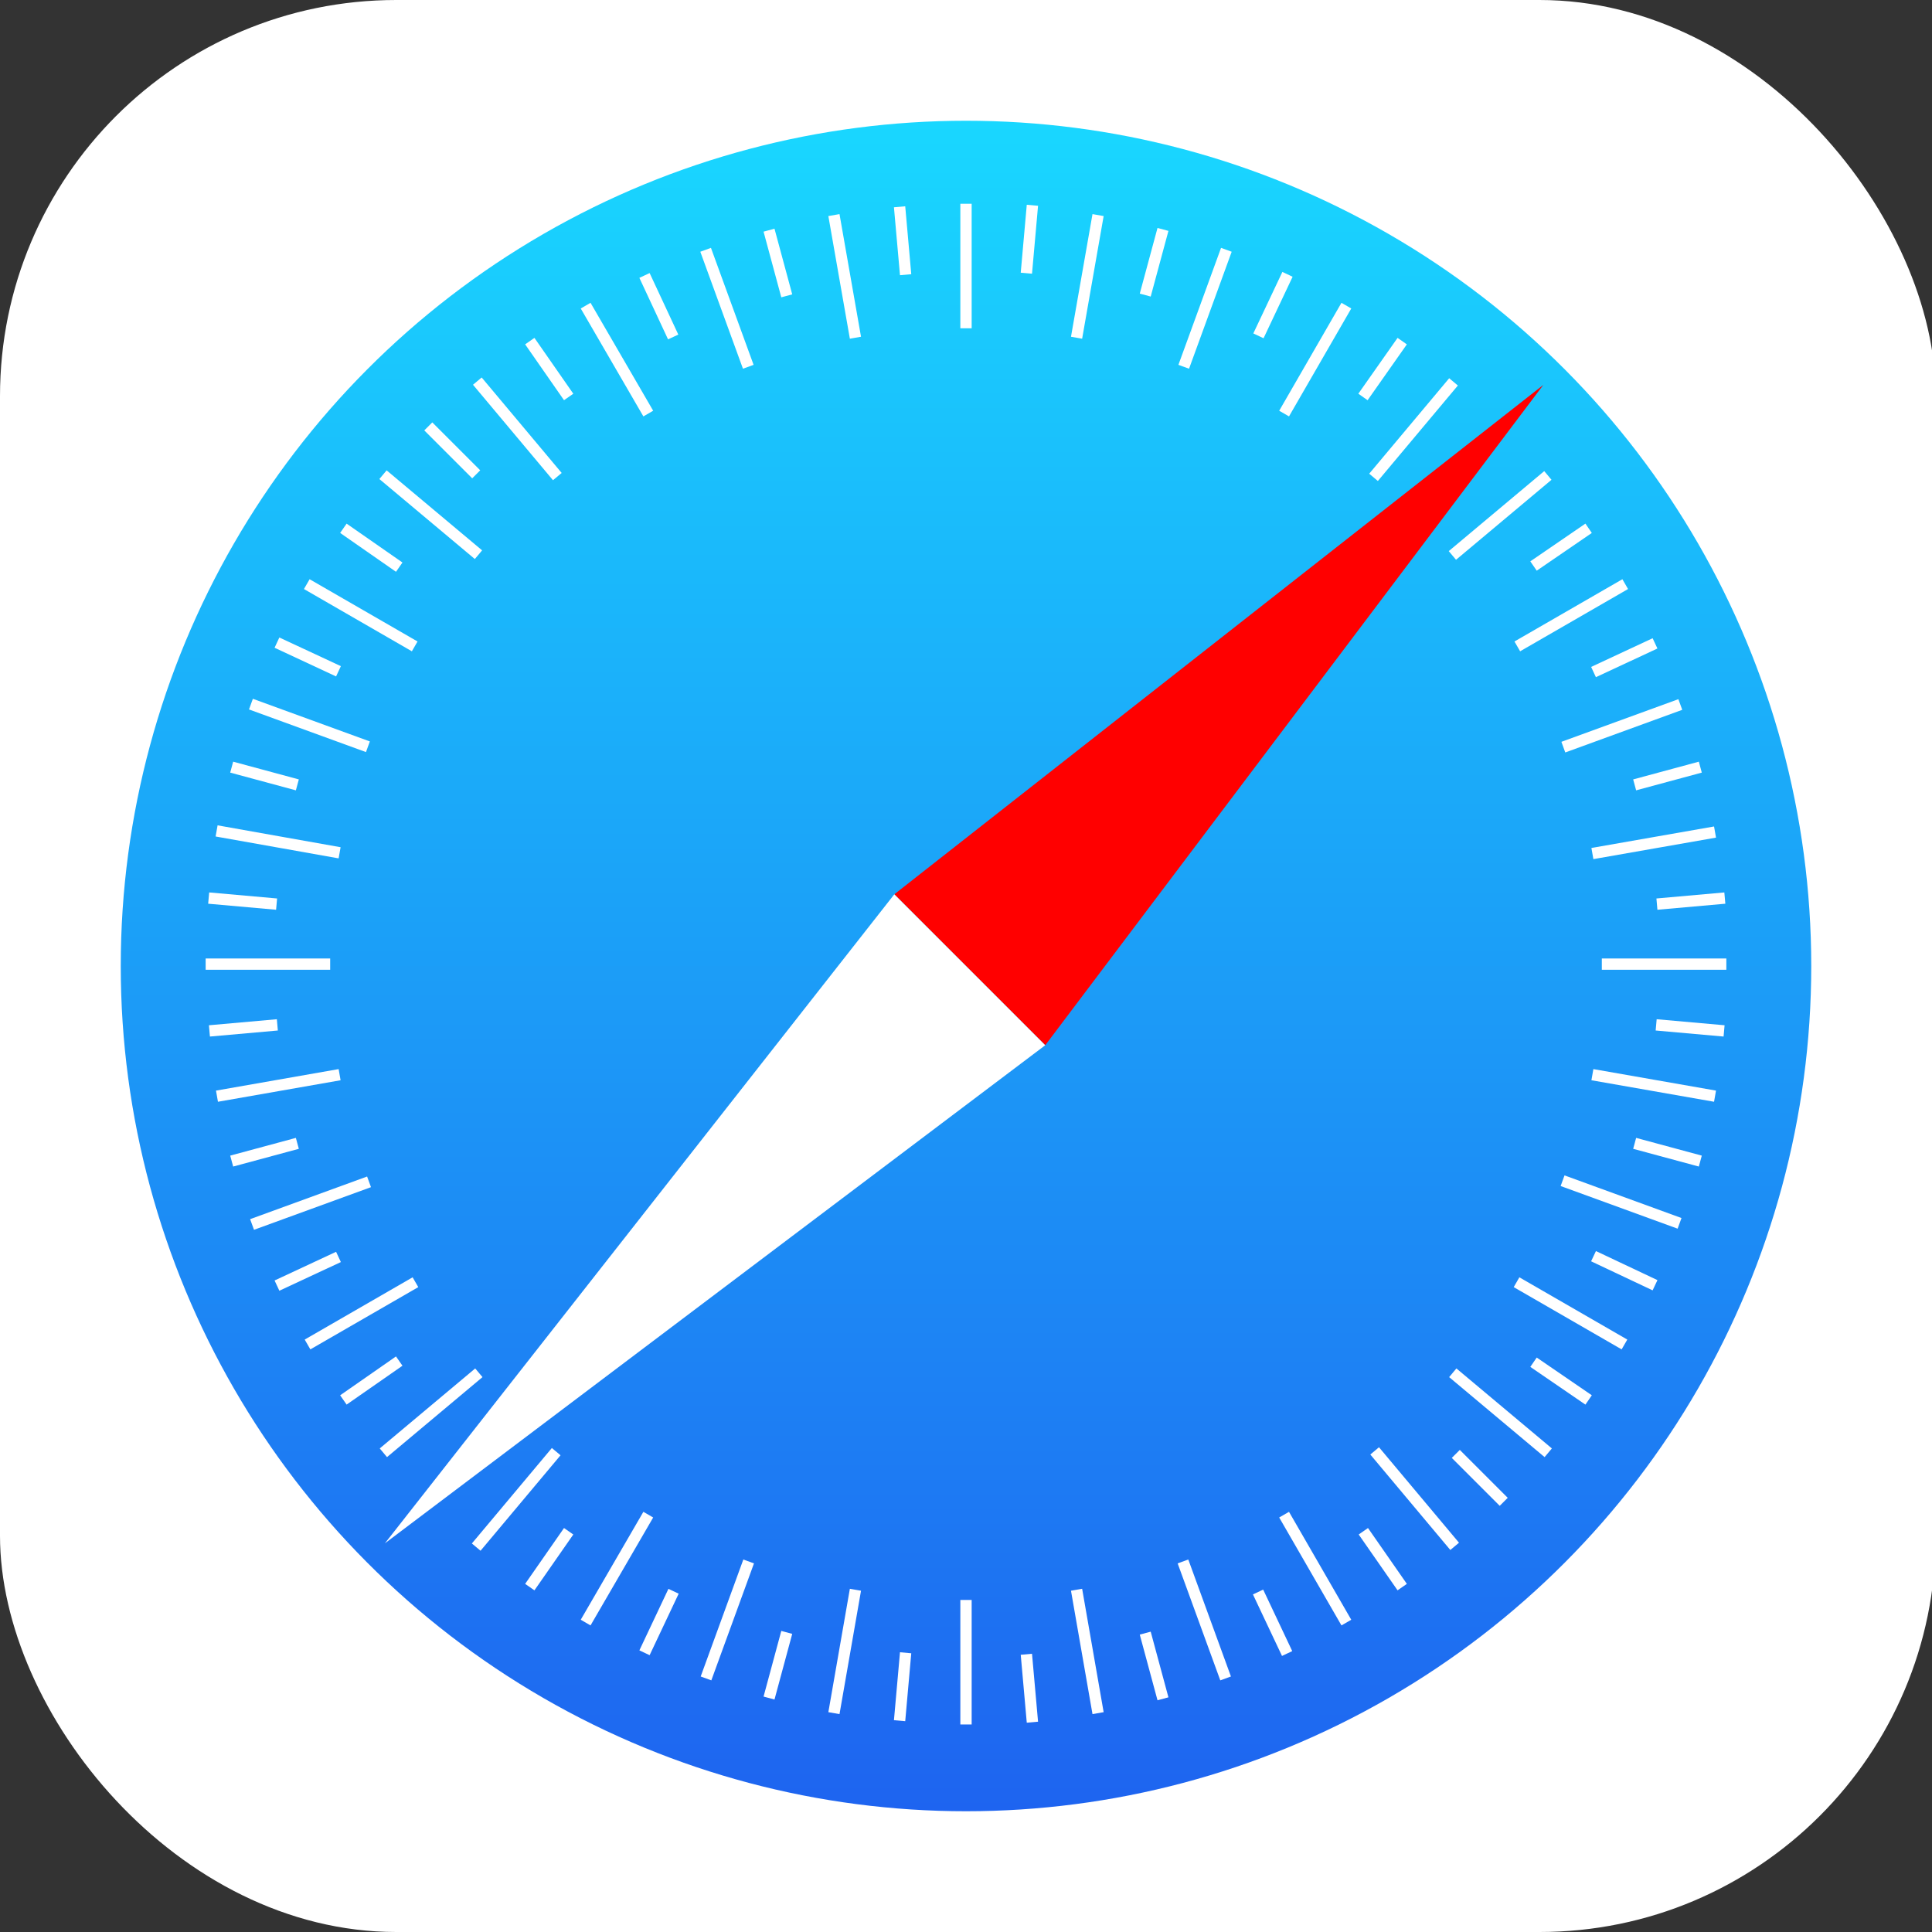
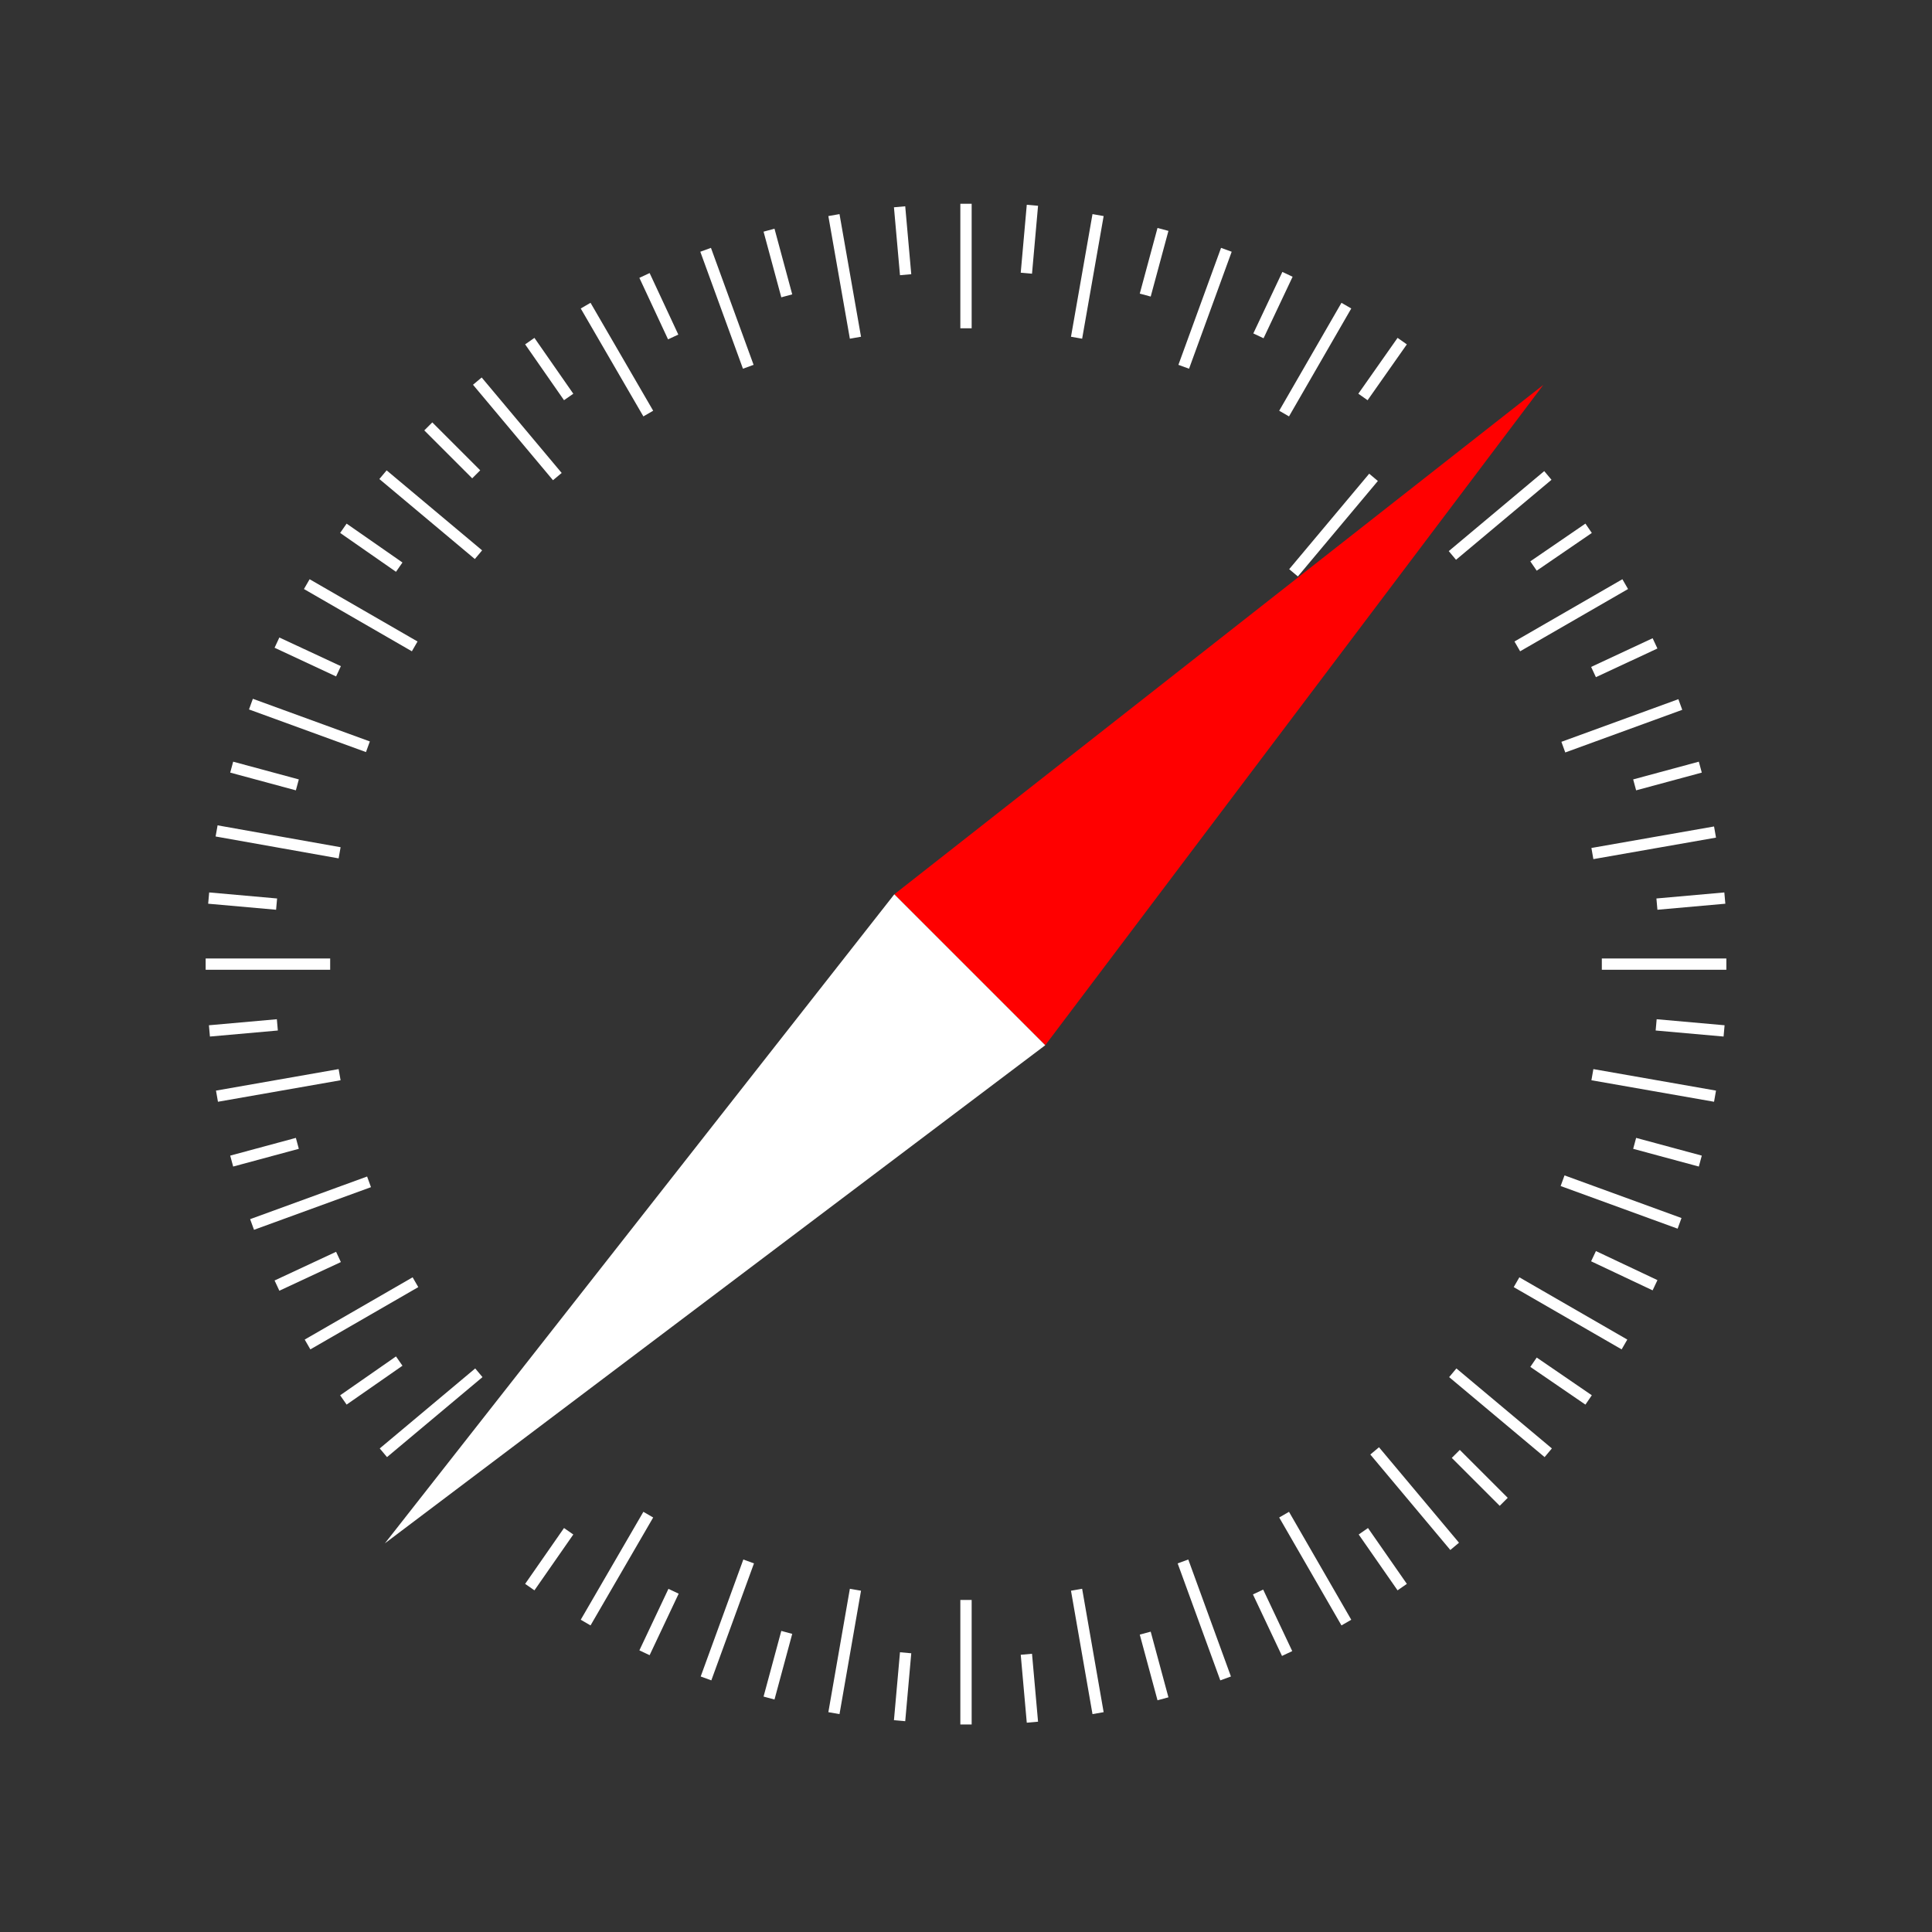
<svg xmlns="http://www.w3.org/2000/svg" width="800px" height="800px" viewBox="0 0 5120 5120">
  <rect x="0" y="0" width="5120" height="5120" fill="#333333" stroke="none" />
  <linearGradient id="a" x2="0" y2="100%">
    <stop offset="0" stop-color="#19d7ff" />
    <stop offset="1" stop-color="#1e64f0" />
  </linearGradient>
  <g fill="#ffffff">
-     <rect width="5130" height="5120" rx="1050" />
-     <circle cx="2560" cy="2560" r="2240" fill="url(#a)" />
    <path fill="red" d="M4090 1020 2370 2370l4e2 4e2z" />
    <path d="M1020 4090l1350-1720 4e2 4e2z" />
  </g>
-   <path stroke="#ffffff" stroke-width="30" d="M2560 540v330m0 3370v330m350-4e3-57 325m-586 3318-57 327M3250 662l-113 310M1984 4138l-113 310m339-3878 57 325m586 3318 57 327M1870 662l113 310m1152 3166 113 310M1552 810l166 286m1685 2918 165 286M1265 1010l212 253m2166 2582 212 253M1015 1258l253 212m2582 2168 253 212M813 1548l286 165m2920 1685 286 165M665 1866l310 113m3166 1150 310 113M574 2202l326 58m3320 588 325 57M545 2555h330m3370 0h330M575 2905l325-57m3320-586 325-57M668 3245l310-113m3165-1152 310-113M815 3563l286-165m2920-1685 286-165M1016 3850l253-212m2580-2166 253-212M1262 41e2l212-253m2166-2582 212-253M1552 43e2l166-286m1685-2918 165-286M2384 548l16 180m320 3656 16 180M2038 610l47 174m950 3544 47 174M1708 730l76 163m1550 3326 77 163M1404 904l103 148m2106 3006 103 148M1135 1130l127 127m2596 2596 127 127M910 14e2l148 103m3006 2107 146 1e2M734 1703l163 76m3326 1550 163 77M614 2033l174 47m3544 950 174 47M553 2380l180 16m3656 320 180 16m-4014 0 180-16m3656-320 180-16M614 3077l174-47m3544-950 174-47M734 3407l163-76m3326-1550 163-76M910 3710l148-103m3006-2107 146-1e2M1404 4206l103-148m2105-3006 104-148M1708 4380l77-163M3335 890l77-163M2038 45e2l47-174m950-3544 47-174m-698 3952 16-180m320-3656 16-180" />
+   <path stroke="#ffffff" stroke-width="30" d="M2560 540v330m0 3370v330m350-4e3-57 325m-586 3318-57 327M3250 662l-113 310M1984 4138l-113 310m339-3878 57 325m586 3318 57 327M1870 662l113 310m1152 3166 113 310M1552 810l166 286m1685 2918 165 286M1265 1010l212 253m2166 2582 212 253M1015 1258l253 212m2582 2168 253 212M813 1548l286 165m2920 1685 286 165M665 1866l310 113m3166 1150 310 113M574 2202l326 58m3320 588 325 57M545 2555h330m3370 0h330M575 2905l325-57m3320-586 325-57M668 3245l310-113m3165-1152 310-113M815 3563l286-165m2920-1685 286-165M1016 3850l253-212m2580-2166 253-212M1262 41e2m2166-2582 212-253M1552 43e2l166-286m1685-2918 165-286M2384 548l16 180m320 3656 16 180M2038 610l47 174m950 3544 47 174M1708 730l76 163m1550 3326 77 163M1404 904l103 148m2106 3006 103 148M1135 1130l127 127m2596 2596 127 127M910 14e2l148 103m3006 2107 146 1e2M734 1703l163 76m3326 1550 163 77M614 2033l174 47m3544 950 174 47M553 2380l180 16m3656 320 180 16m-4014 0 180-16m3656-320 180-16M614 3077l174-47m3544-950 174-47M734 3407l163-76m3326-1550 163-76M910 3710l148-103m3006-2107 146-1e2M1404 4206l103-148m2105-3006 104-148M1708 4380l77-163M3335 890l77-163M2038 45e2l47-174m950-3544 47-174m-698 3952 16-180m320-3656 16-180" />
</svg>